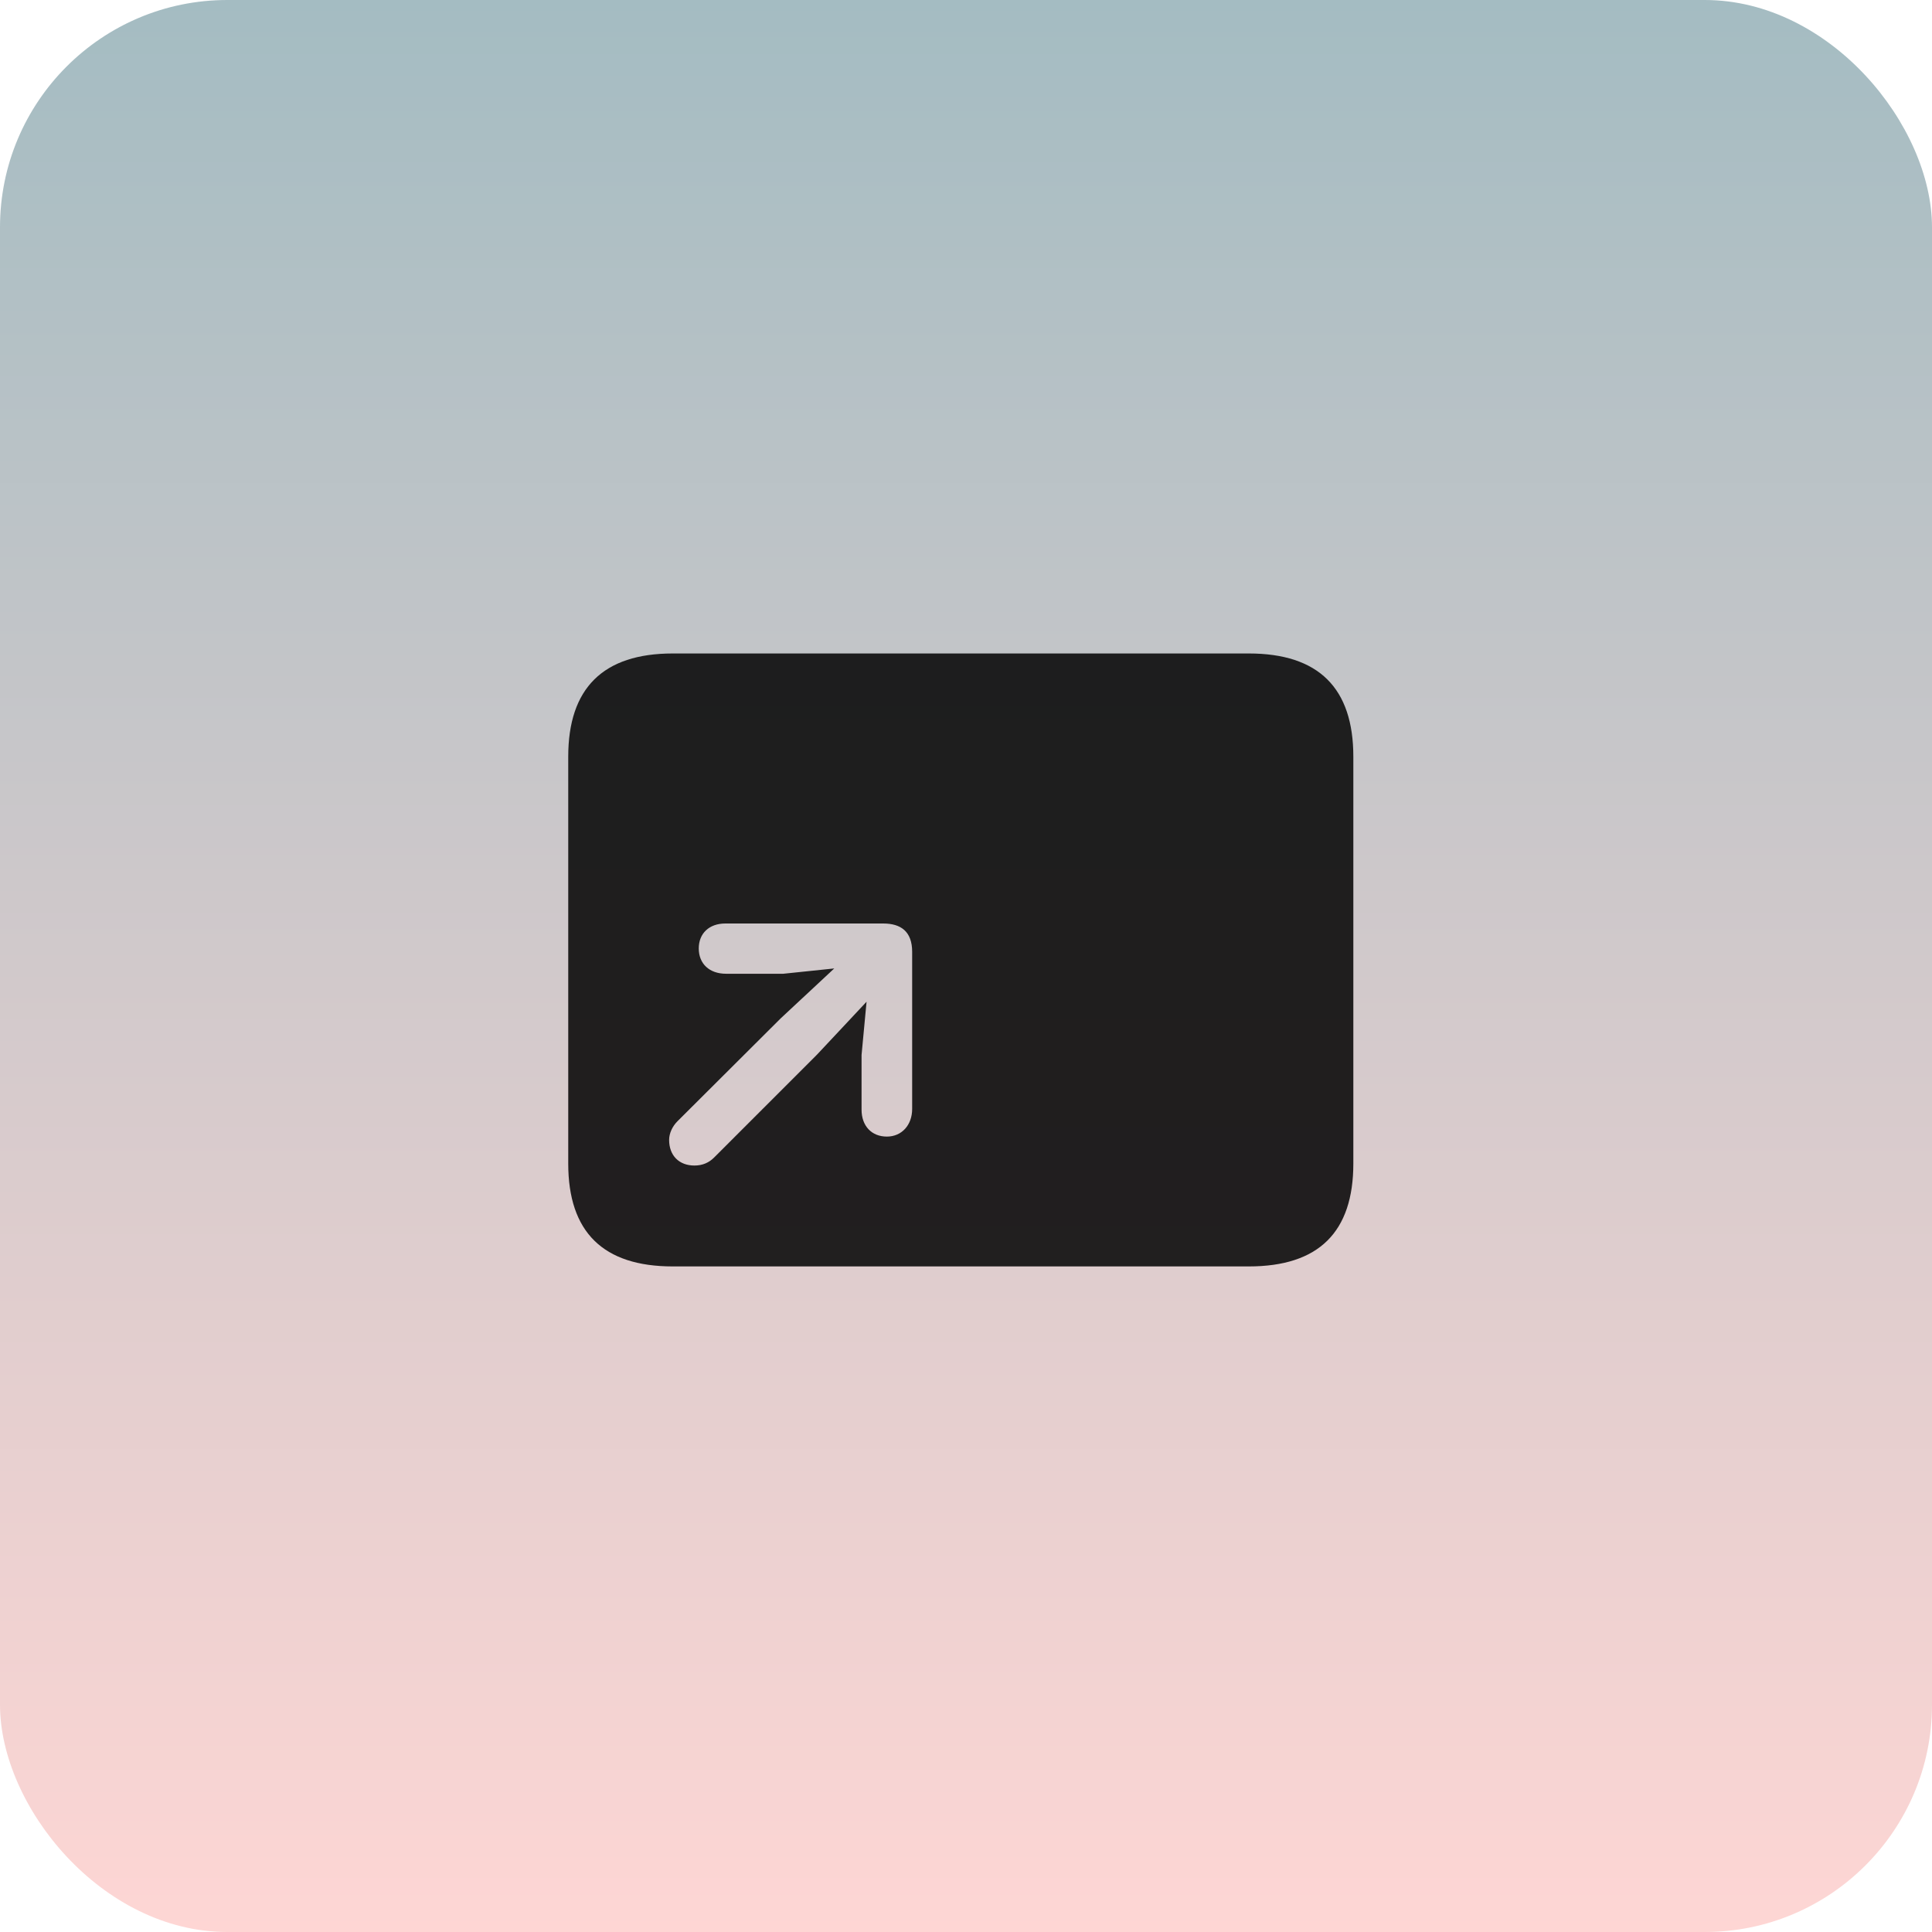
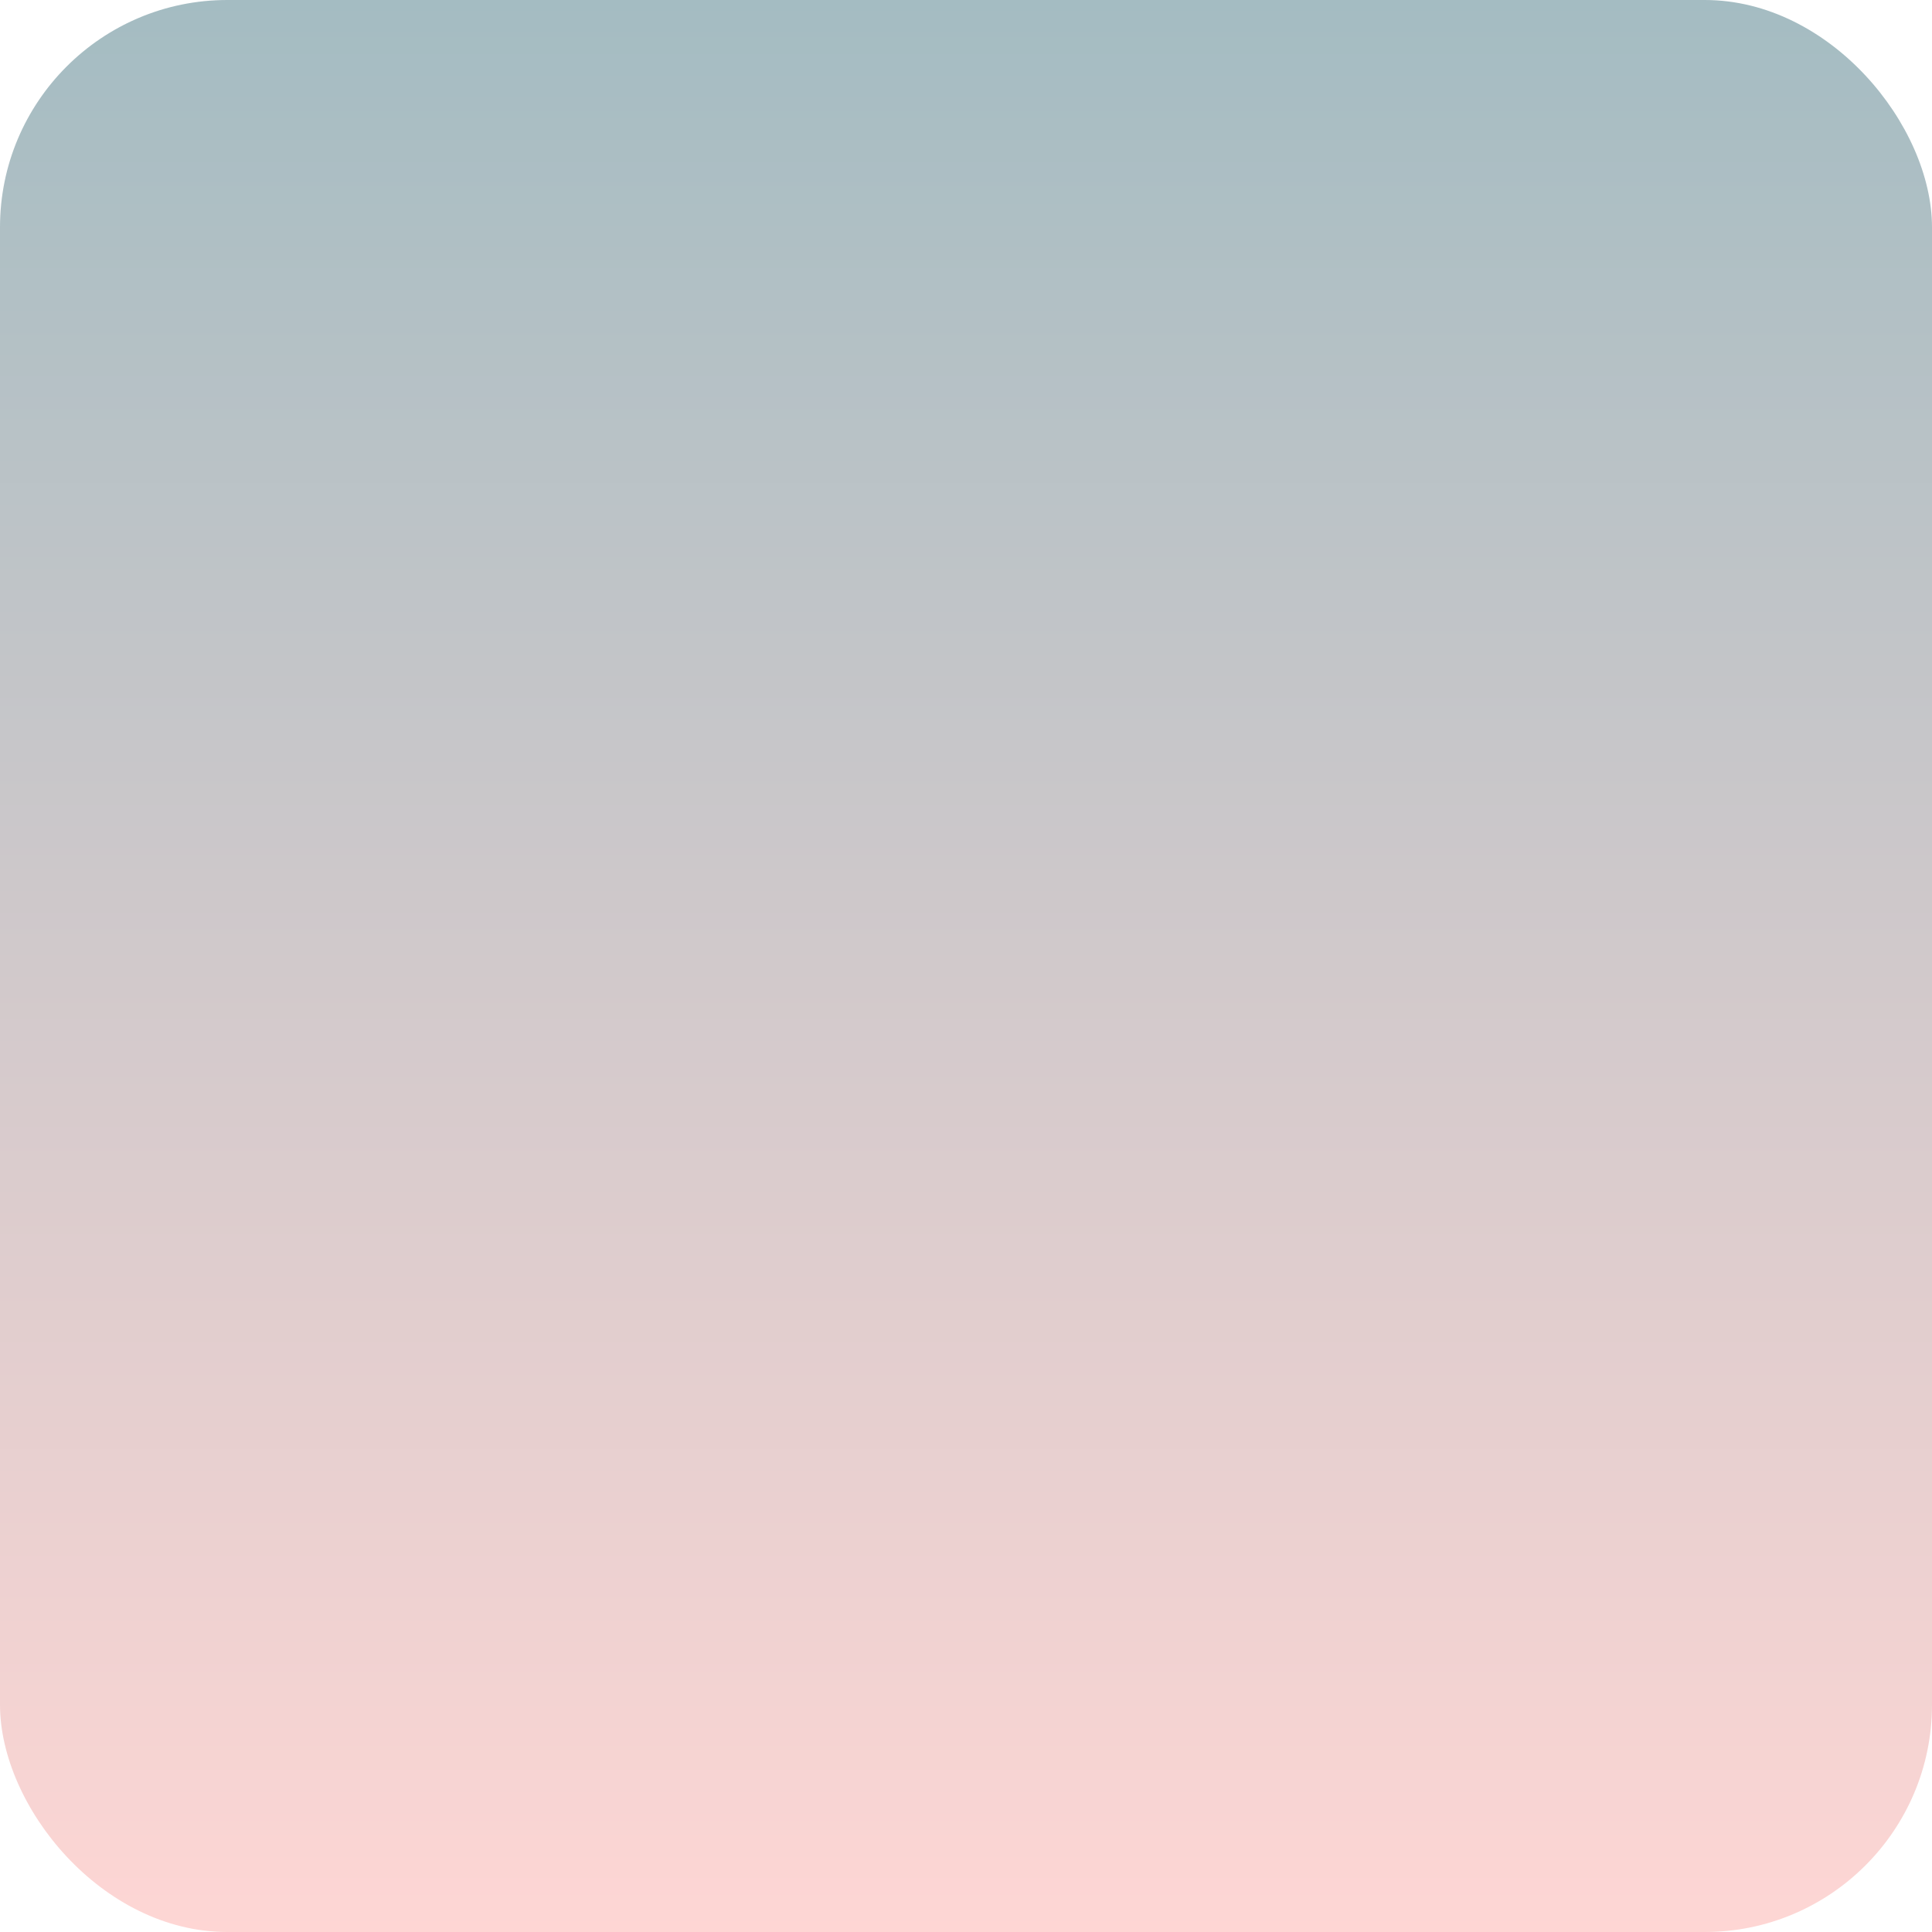
<svg xmlns="http://www.w3.org/2000/svg" width="68" height="68" viewBox="0 0 68 68" fill="none">
  <rect width="68" height="68" rx="8" fill="url(#paint0_linear_1832_12580)" />
  <g clip-path="url(#clip0_1832_12580)">
    <path d="M43.953 23C46.414 23 47.633 24.219 47.633 26.633V40.953C47.633 43.367 46.414 44.574 43.953 44.574H23.68C21.23 44.574 20 43.367 20 40.953V26.633C20 24.219 21.23 23 23.68 23H43.953ZM25.531 32.504C24.957 32.504 24.594 32.855 24.594 33.383C24.594 33.922 24.969 34.273 25.555 34.273H27.57L29.363 34.086L27.477 35.844L23.844 39.465C23.668 39.641 23.551 39.887 23.551 40.121C23.551 40.672 23.902 41.023 24.441 41.023C24.734 41.023 24.957 40.918 25.133 40.742L28.754 37.121L30.5 35.258L30.324 37.133V39.055C30.324 39.629 30.676 40.004 31.215 40.004C31.742 40.004 32.105 39.594 32.105 39.031V33.5C32.105 32.785 31.707 32.504 31.086 32.504H25.531Z" fill="black" fill-opacity="0.85" />
  </g>
  <defs>
    <linearGradient id="paint0_linear_1832_12580" x1="34" y1="0" x2="34" y2="68" gradientUnits="userSpaceOnUse">
      <stop stop-color="#A4BCC2" />
      <stop offset="1" stop-color="#FED6D4" />
    </linearGradient>
    <clipPath id="clip0_1832_12580">
-       <rect width="27.633" height="21.574" fill="white" transform="translate(20 23)" />
-     </clipPath>
+       </clipPath>
  </defs>
</svg>